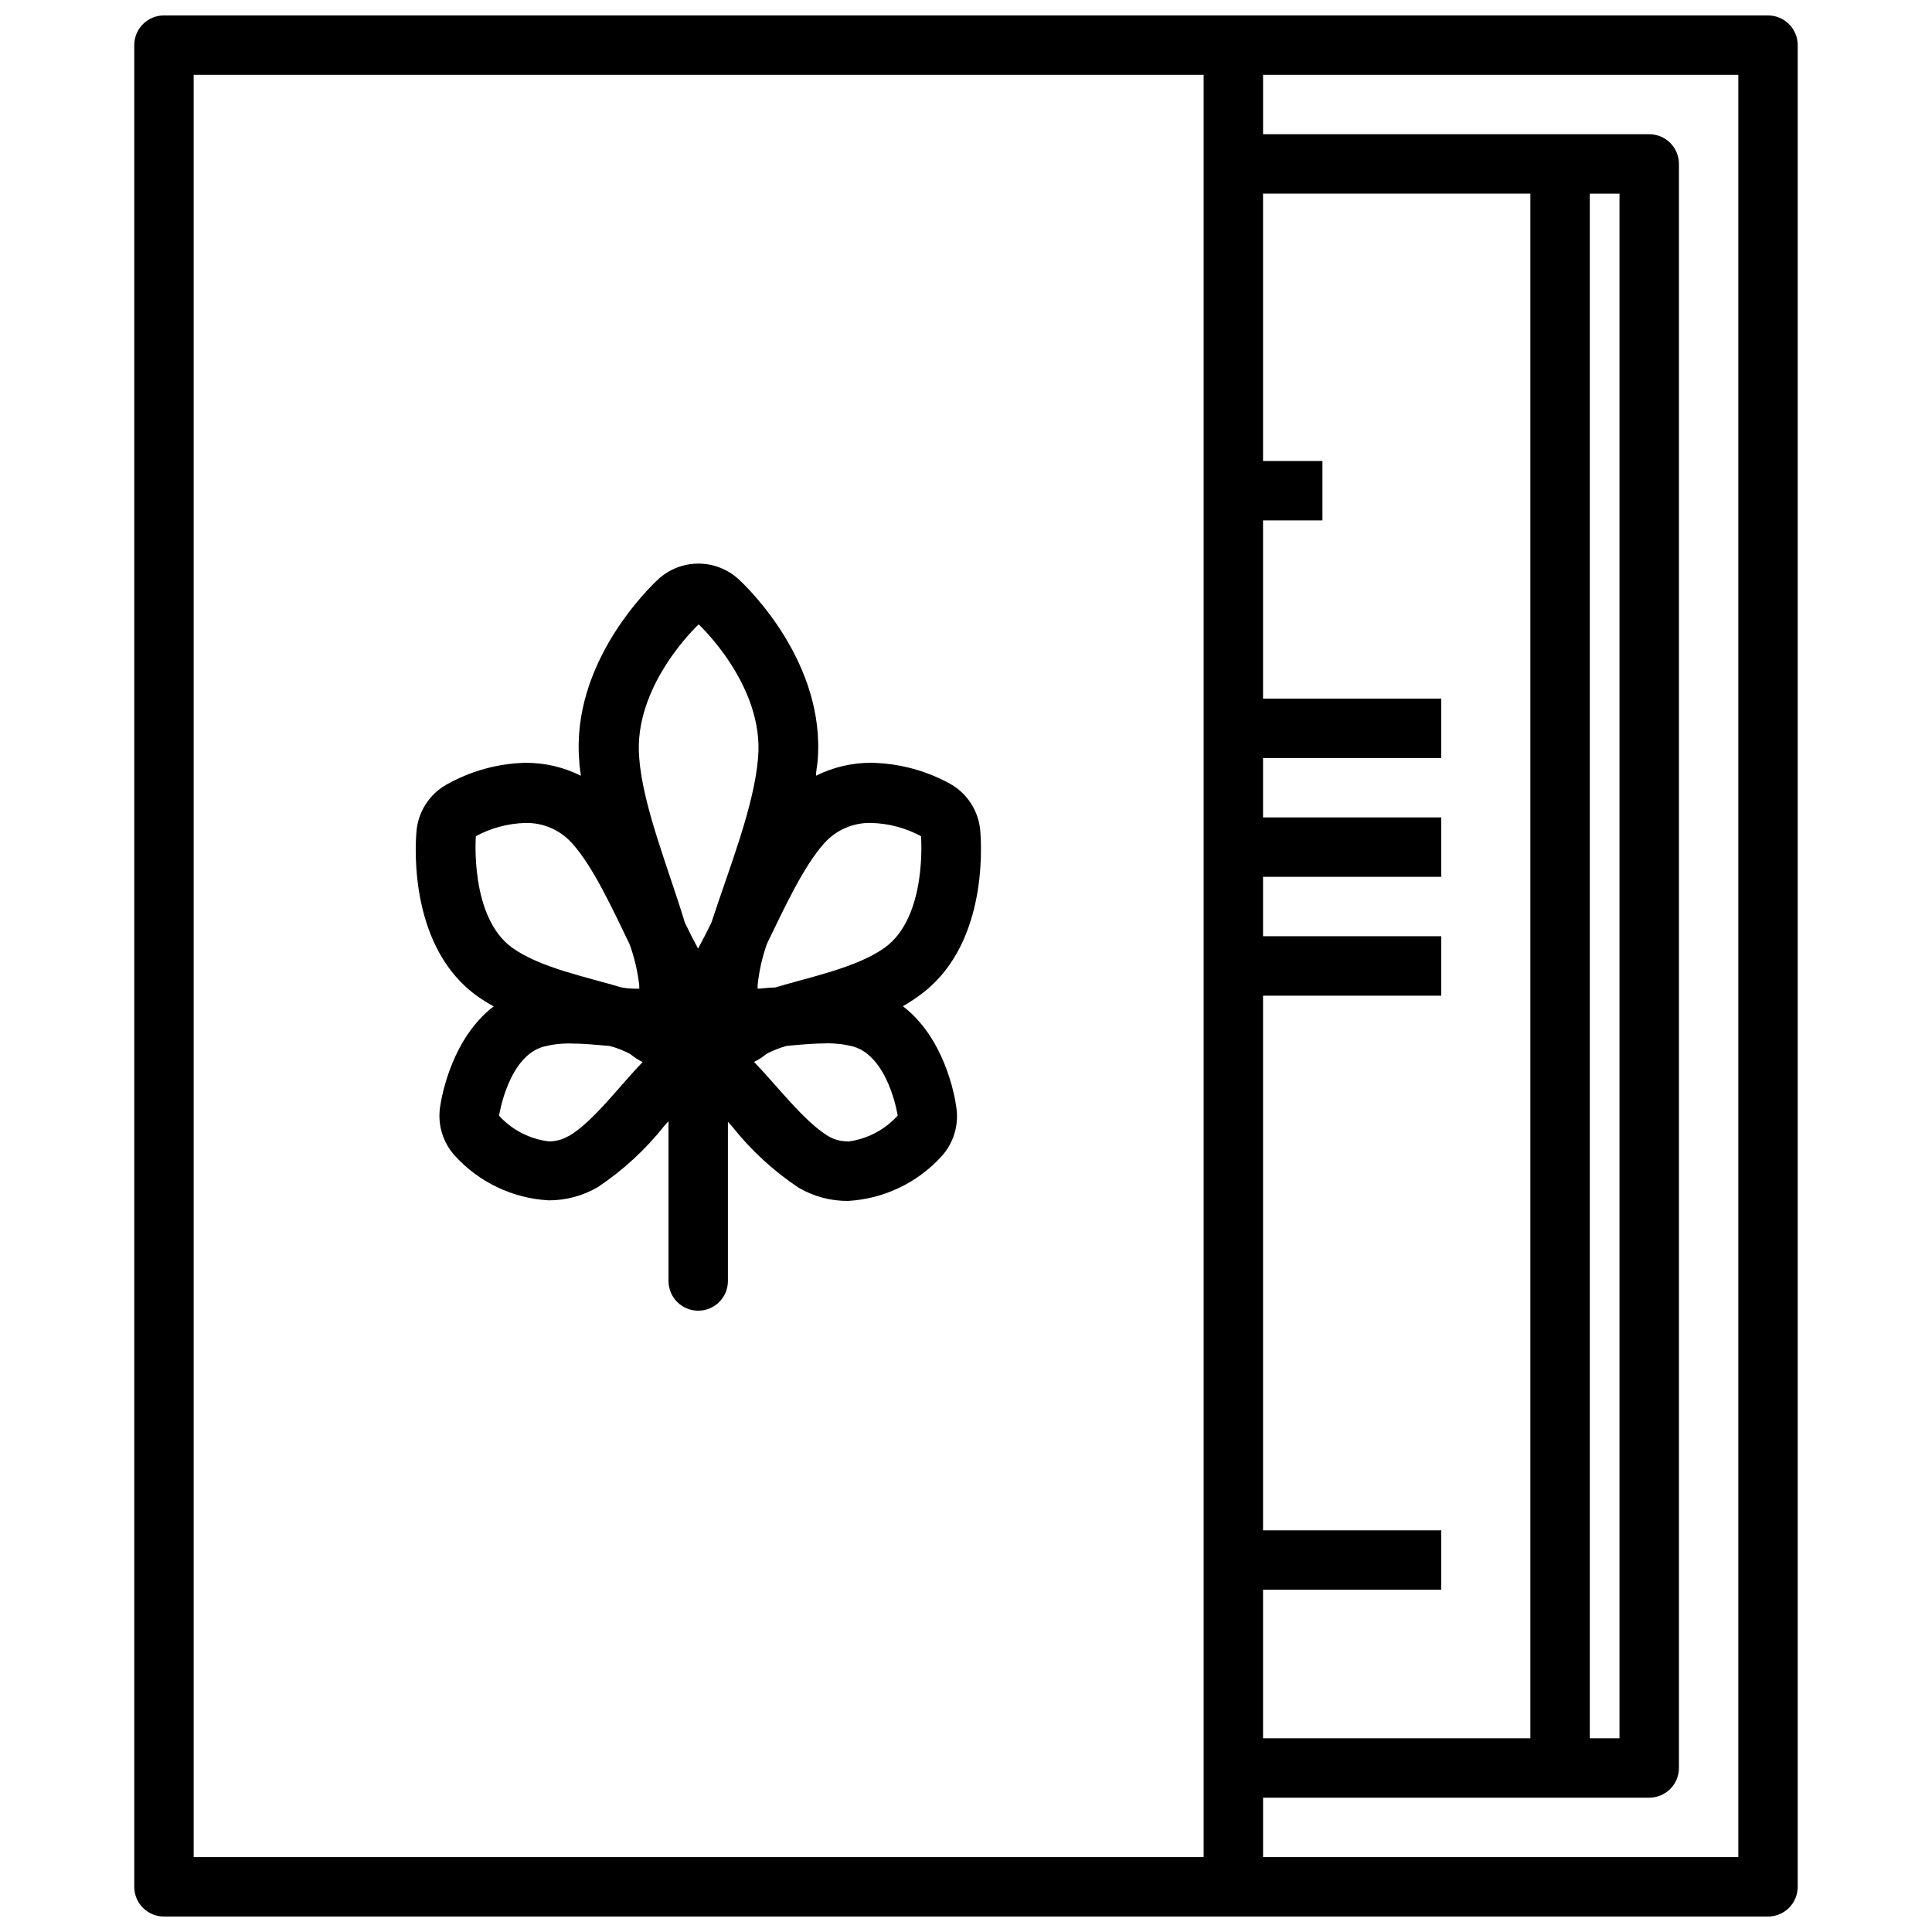
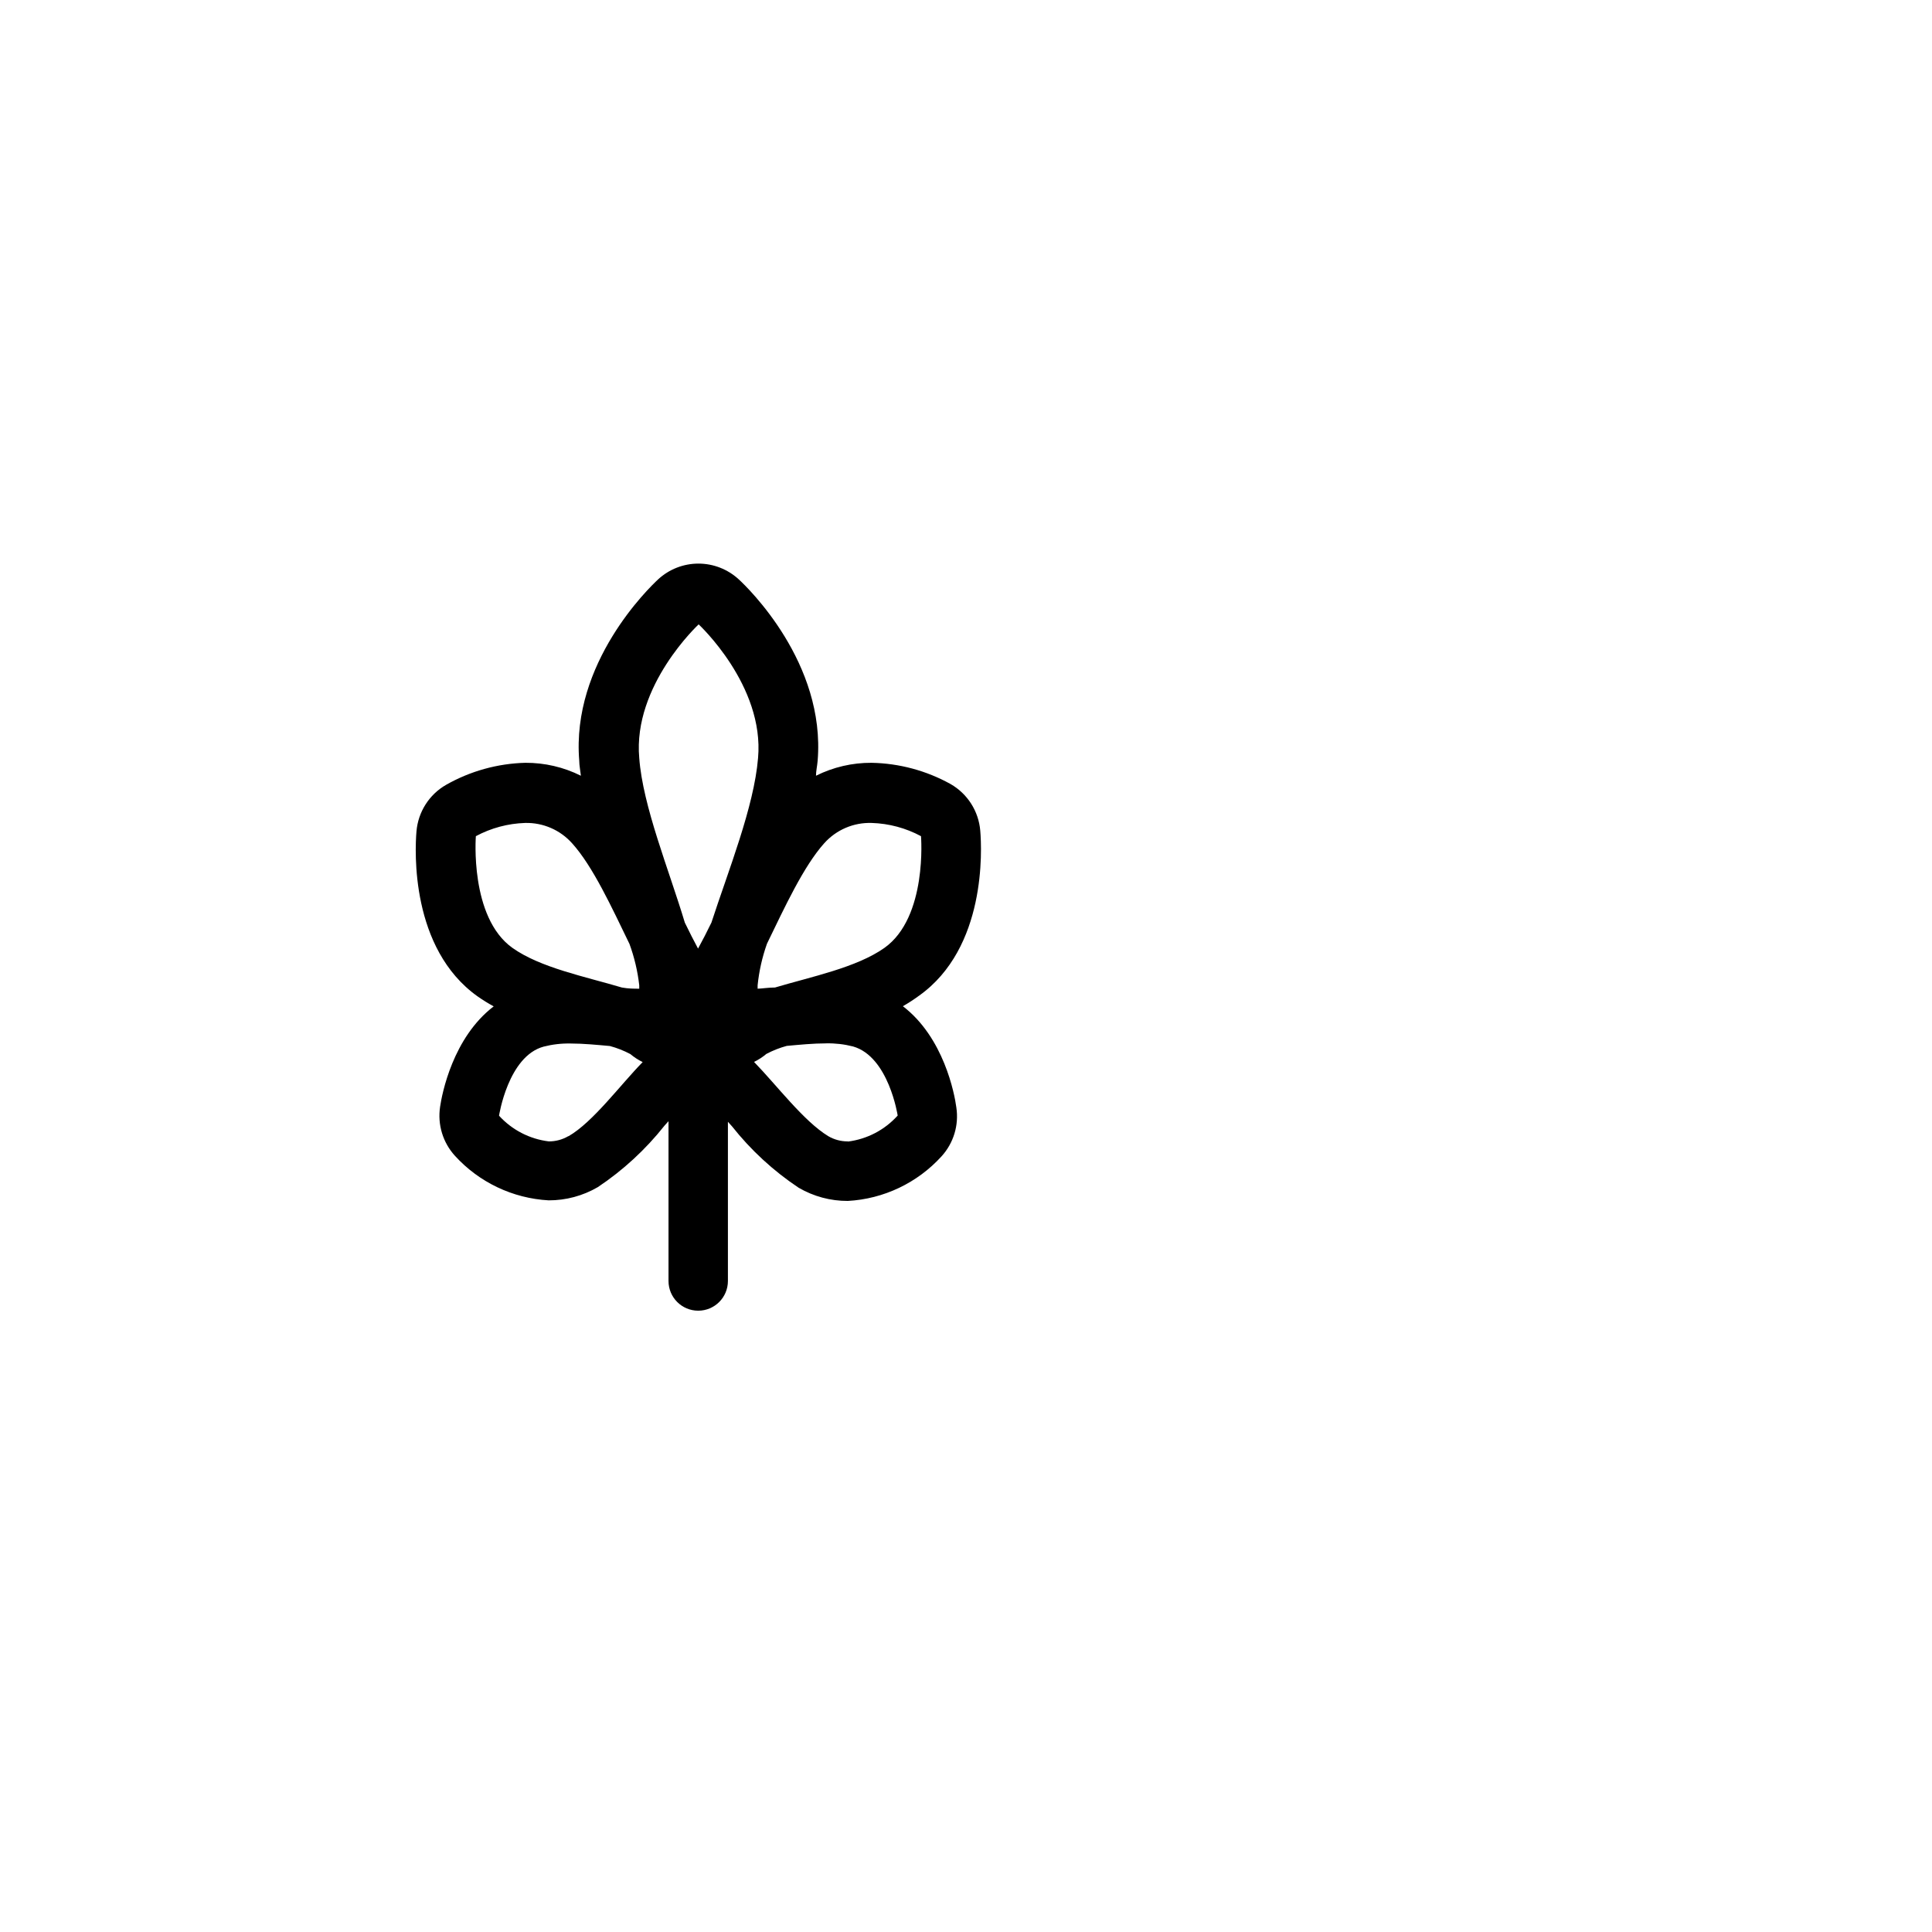
<svg xmlns="http://www.w3.org/2000/svg" width="800px" height="800px" version="1.1" viewBox="144 144 512 512">
  <defs>
    <clipPath id="a">
      <path d="m179 148.09h442v503.81h-442z" />
    </clipPath>
  </defs>
  <g clip-path="url(#a)">
-     <path d="m612.54 148.09h-425.09c-4.348 0-7.871 3.523-7.871 7.871v488.07c0 2.086 0.828 4.09 2.305 5.566 1.477 1.477 3.481 2.305 5.566 2.305h425.09c2.09 0 4.09-0.828 5.566-2.305 1.477-1.477 2.305-3.481 2.305-5.566v-488.07c0-2.086-0.828-4.09-2.305-5.566-1.477-1.477-3.477-2.305-5.566-2.305zm-39.359 47.23v409.35h-7.871v-409.35zm-23.617 409.34-70.848 0.004v-39.359h47.23v-15.742l-47.23-0.004v-141.7h47.23v-15.746h-47.23v-15.742h47.23v-15.746h-47.23v-15.742h47.23v-15.746h-47.23v-47.23h15.742v-15.742h-15.742v-70.852h70.848zm-354.24-440.83h267.65v472.32h-267.65zm409.35 472.32h-125.95v-15.742h102.34v-0.004c2.09 0 4.09-0.828 5.566-2.305 1.477-1.477 2.305-3.477 2.305-5.566v-425.09c0-2.086-0.828-4.09-2.305-5.566-1.477-1.477-3.477-2.305-5.566-2.305h-102.34v-15.746h125.95z" />
-   </g>
+     </g>
  <path d="m383.27 410.66c1.484-0.848 2.914-1.781 4.293-2.793 17.832-12.676 16.648-38.652 16.215-43.73-0.43-5.164-3.375-9.785-7.871-12.359-6.414-3.559-13.605-5.492-20.941-5.629-5.106-0.027-10.148 1.145-14.719 3.426 0-1.258 0.316-2.519 0.434-3.938 2.164-25.977-18.539-45.934-20.898-48.098h-0.004c-2.91-2.688-6.727-4.18-10.688-4.18-3.961 0-7.777 1.492-10.684 4.18-2.363 2.203-23.066 22.121-20.898 48.098 0 1.219 0.277 2.481 0.434 3.938h-0.004c-4.57-2.281-9.613-3.453-14.719-3.426-7.367 0.191-14.57 2.191-20.98 5.828-4.5 2.57-7.441 7.195-7.871 12.359-0.434 5.078-1.613 31.055 16.215 43.73v-0.004c1.367 0.961 2.785 1.84 4.25 2.637-10.824 8.266-13.699 23.145-14.211 26.648h0.004c-0.707 4.688 0.742 9.445 3.934 12.949 6.41 7.043 15.332 11.281 24.84 11.809 4.574 0.012 9.074-1.195 13.027-3.504 6.707-4.473 12.668-9.973 17.672-16.293l1.062-1.18v42.348c0 4.348 3.523 7.871 7.871 7.871s7.871-3.523 7.871-7.871v-42.191l1.062 1.18h0.004c5 6.324 10.965 11.82 17.672 16.293 3.953 2.309 8.449 3.519 13.027 3.504 9.508-0.523 18.426-4.766 24.836-11.809 3.195-3.504 4.641-8.258 3.938-12.949-0.473-3.66-3.348-18.578-14.172-26.844zm-8.266-48.57c4.57 0.141 9.043 1.34 13.07 3.504 0 0 1.77 21.453-9.684 29.598-7.398 5.234-19.363 7.637-29.008 10.508-1.73 0-3.305 0.277-4.606 0.316v-0.906 0.004c0.383-3.762 1.215-7.461 2.481-11.023 4.684-9.645 9.684-20.508 15.191-26.648v0.004c3.188-3.555 7.785-5.516 12.555-5.356zm-45.855-52.625s17.477 16.176 15.742 35.426c-1.062 12.949-7.871 29.797-12.359 43.609-1.141 2.363-2.402 4.801-3.543 6.887-1.102-2.047-2.363-4.527-3.504-6.887-4.207-14.012-11.133-30.816-12.078-43.609-1.73-19.246 15.742-35.426 15.742-35.426zm-59.039 56.129c4.027-2.164 8.5-3.363 13.066-3.504 4.738-0.113 9.285 1.855 12.441 5.394 5.512 6.102 10.508 17.004 15.191 26.648v-0.004c1.301 3.543 2.172 7.231 2.598 10.984v0.906c-1.34 0-2.914 0-4.606-0.316-9.645-2.875-21.609-5.234-29.008-10.508-11.375-8.109-9.684-29.602-9.684-29.602zm24.48 79.508h0.004c-1.566 0.914-3.348 1.387-5.156 1.379-5.07-0.617-9.75-3.035-13.188-6.812 0 0 2.402-15.742 11.809-18.301 2.34-0.602 4.75-0.879 7.164-0.828 3.344 0 6.965 0.355 10.43 0.668v0.004c1.871 0.504 3.68 1.219 5.391 2.125 1 0.84 2.098 1.555 3.269 2.125-5.906 6.023-13.148 15.902-19.641 19.641zm74.074 1.379h0.004c-1.812 0.008-3.594-0.465-5.156-1.379-6.496-3.938-13.738-13.578-19.68-19.68 1.172-0.57 2.269-1.285 3.266-2.125 1.715-0.906 3.523-1.621 5.394-2.125 3.465-0.316 7.047-0.668 10.43-0.668v-0.004c2.414-0.051 4.824 0.227 7.164 0.828 9.445 2.715 11.809 18.301 11.809 18.301-3.414 3.801-8.082 6.246-13.148 6.891z" />
</svg>